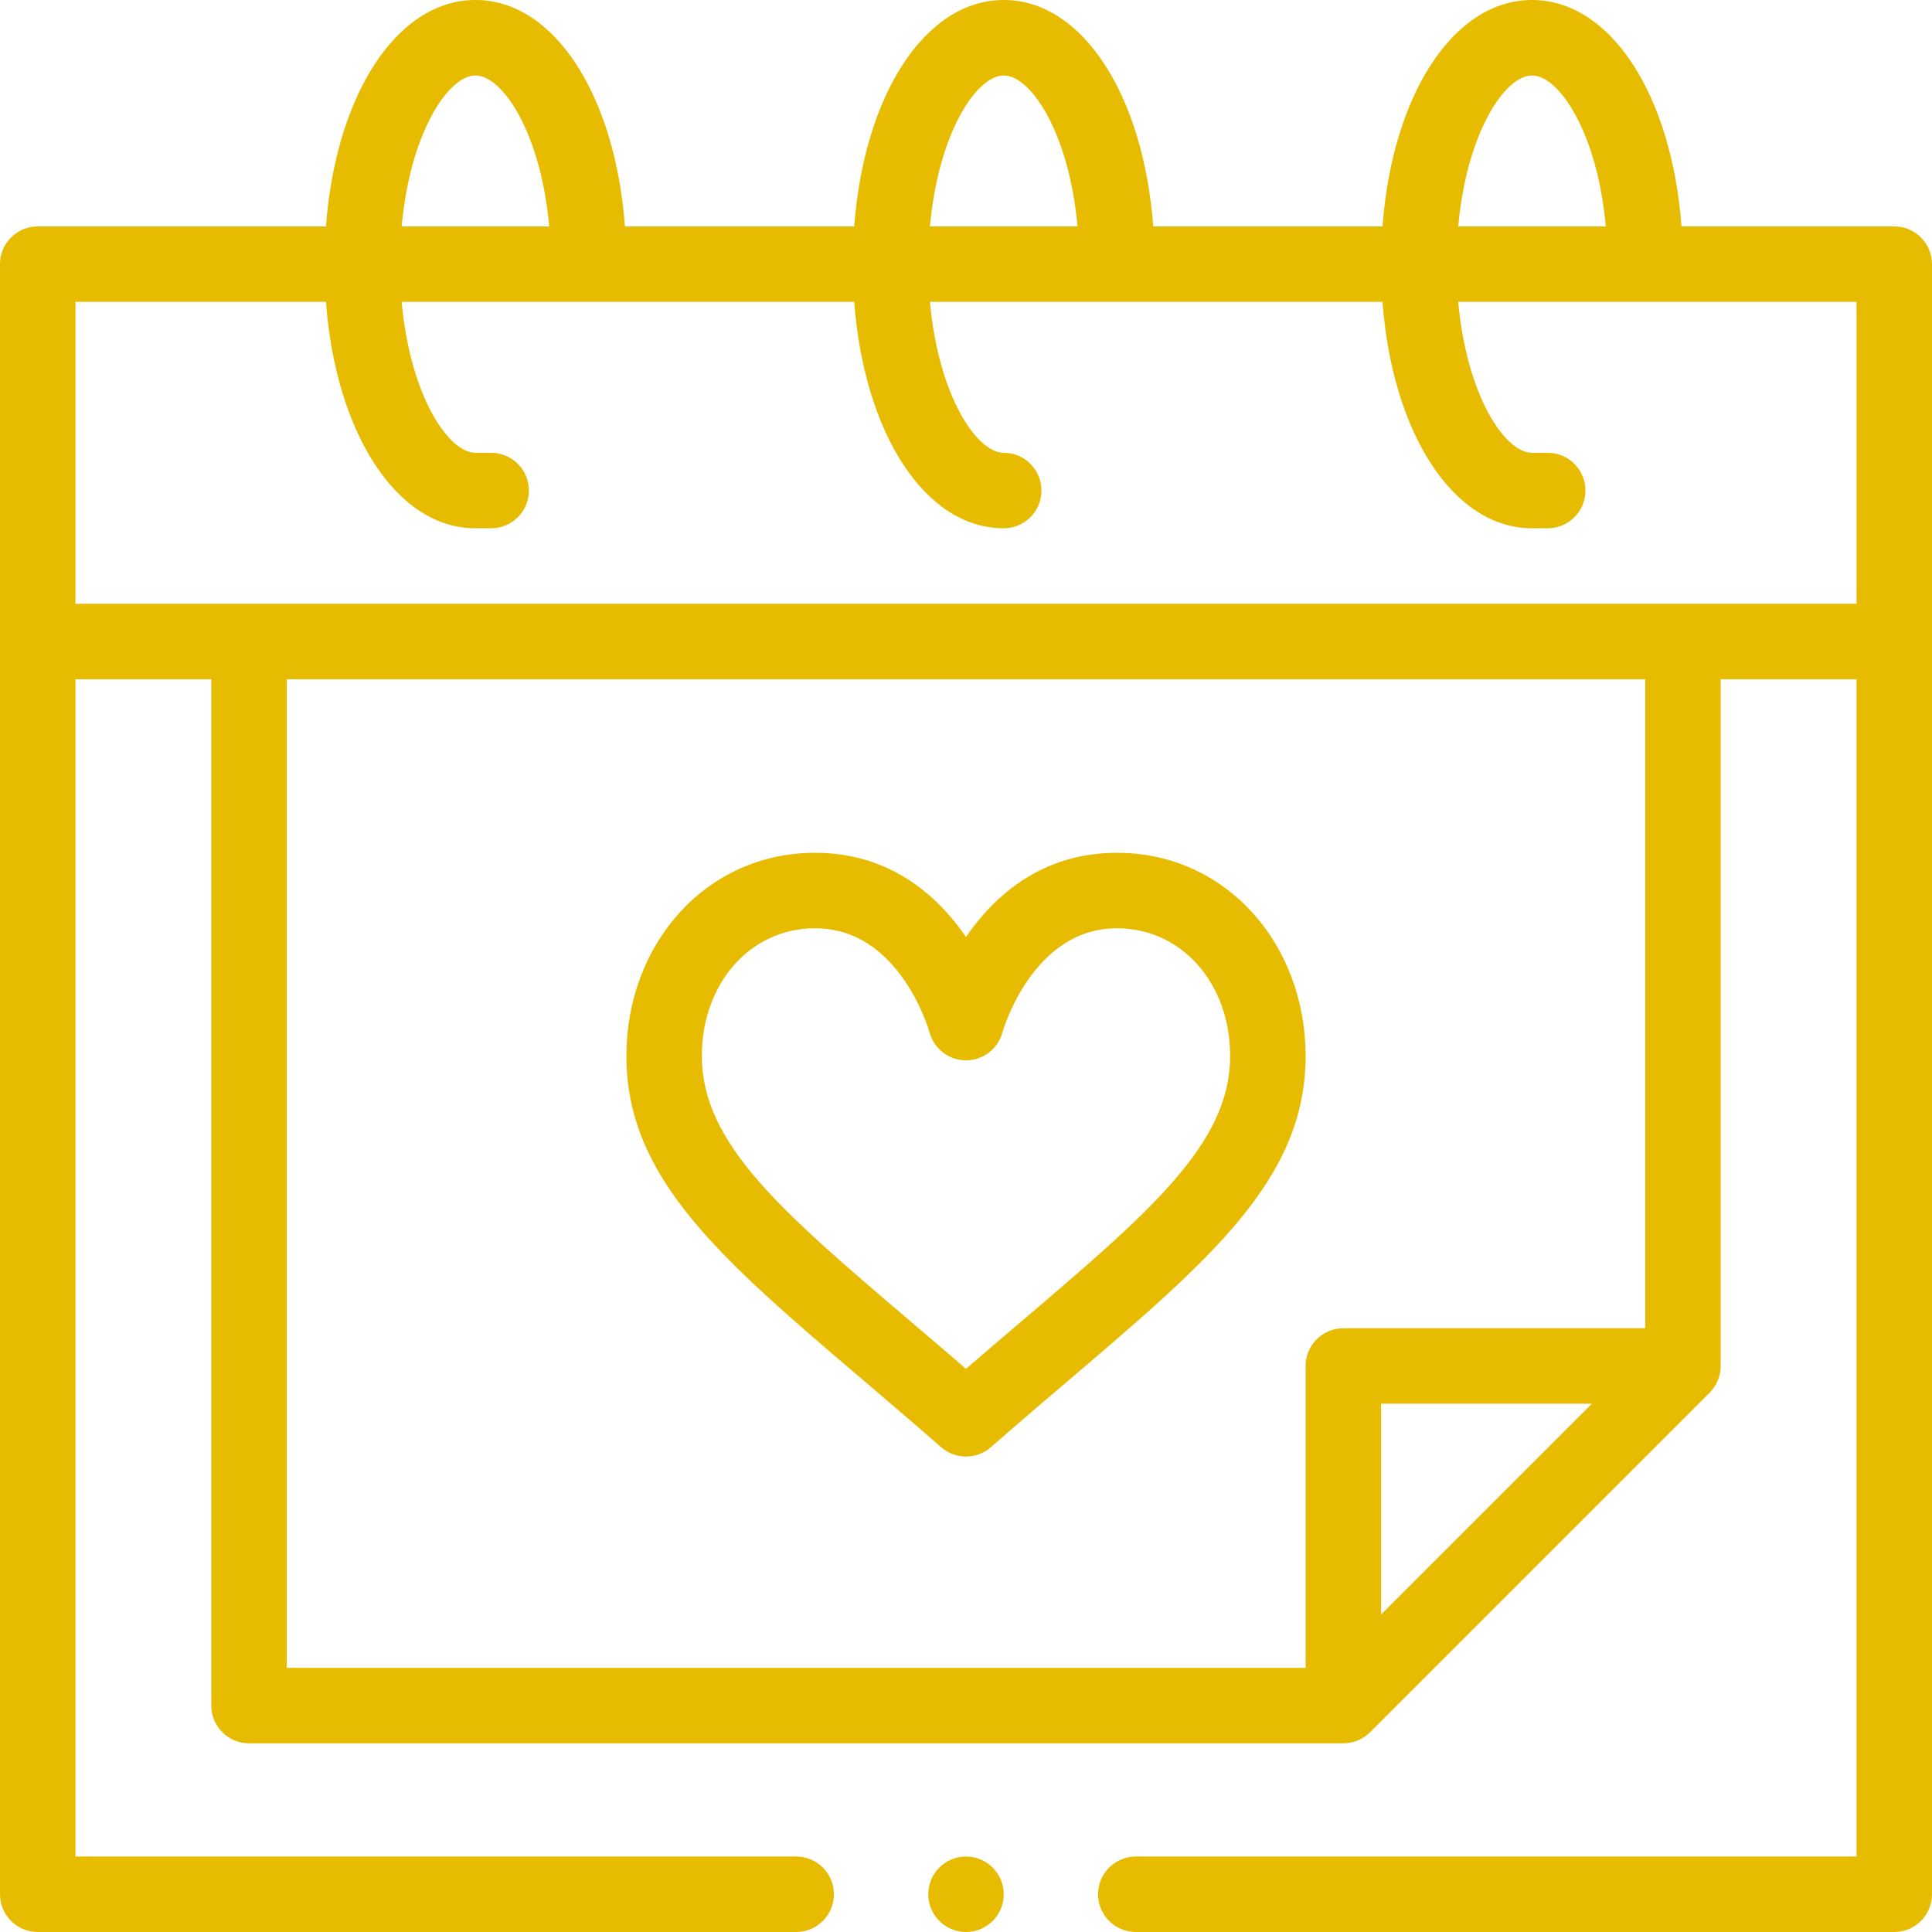
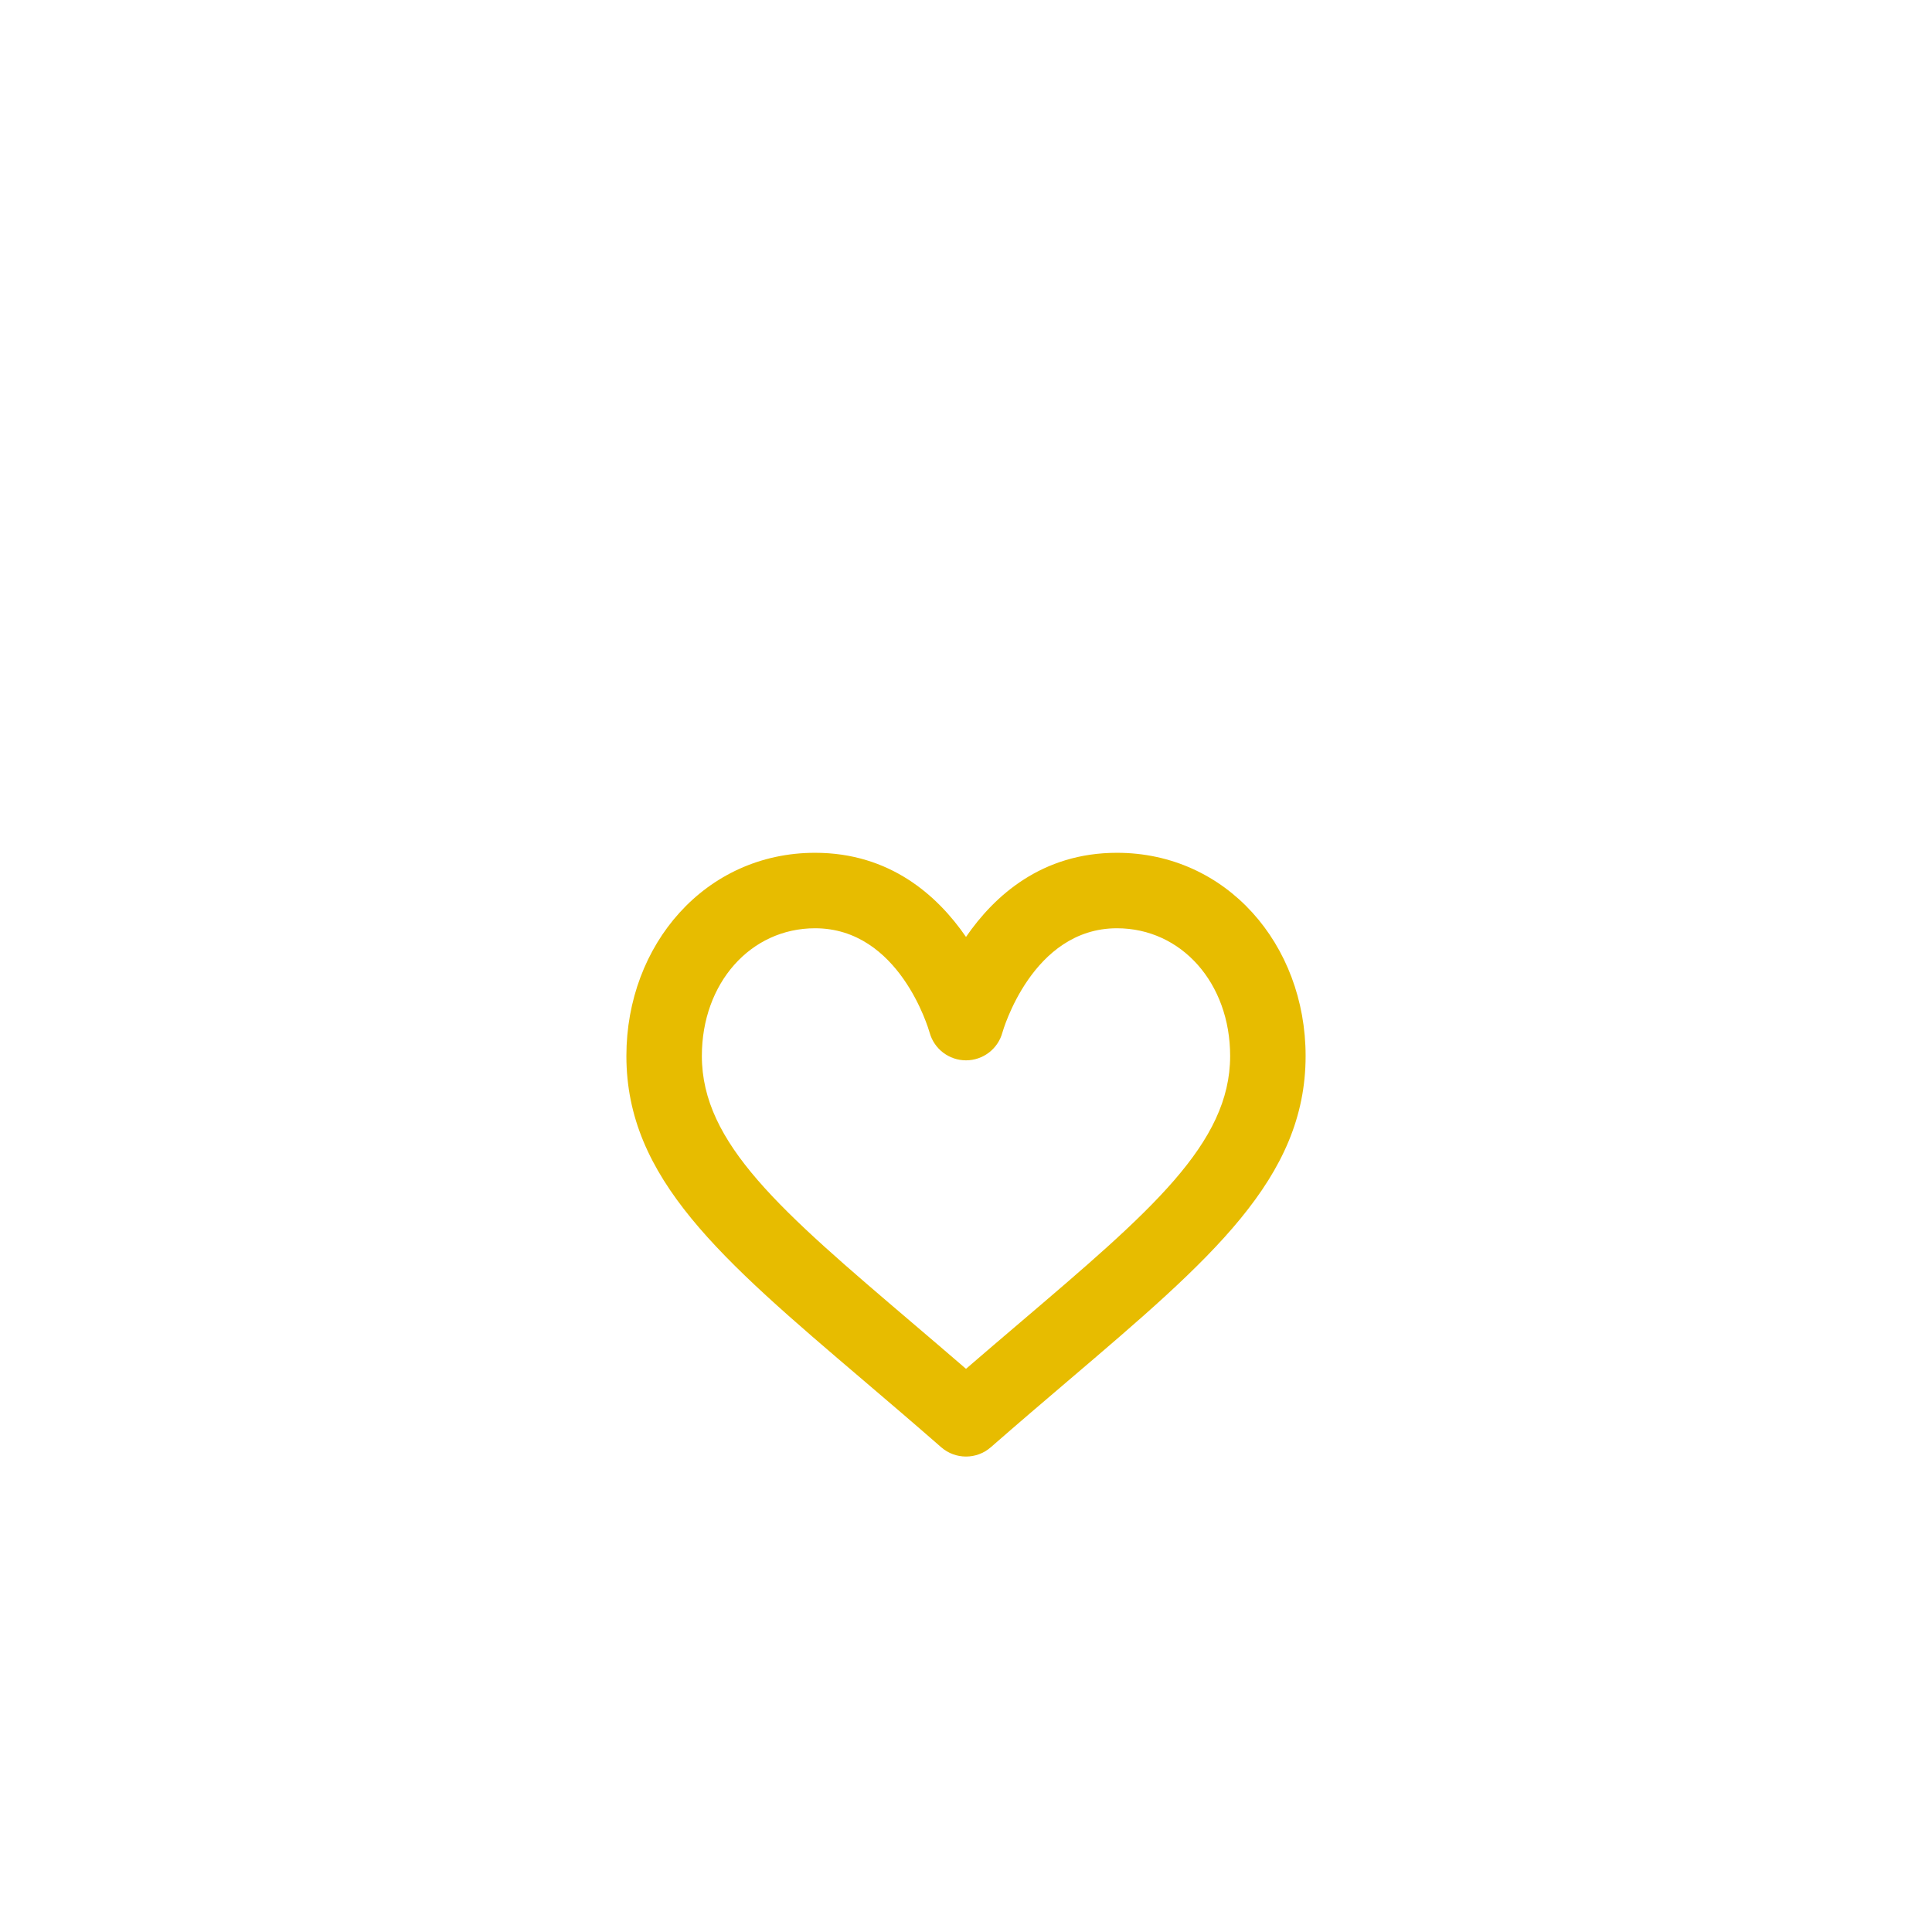
<svg xmlns="http://www.w3.org/2000/svg" version="1.1" width="512" height="512" x="0" y="0" viewBox="0 0 512 512" style="enable-background:new 0 0 512 512" xml:space="preserve">
  <g>
    <g>
      <path d="m228.78 365.779c6.588 5.613 13.4 11.418 20.636 17.747 1.885 1.65 4.234 2.474 6.584 2.474s4.699-.824 6.584-2.474c7.235-6.329 14.048-12.134 20.636-17.747 37.804-32.21 62.78-53.489 62.78-85.939 0-29.526-20.947-53.84-50-53.84-19.864 0-32.464 11.341-40 22.295-7.536-10.954-20.136-22.295-40-22.295-29.058 0-50 24.316-50 53.84 0 32.45 24.975 53.729 62.78 85.939zm-12.78-119.779c22.274 0 30.044 26.543 30.366 27.683 1.204 4.323 5.143 7.317 9.634 7.317 4.504 0 8.452-3.011 9.644-7.354.076-.278 7.842-27.646 30.356-27.646 17.103 0 30 14.548 30 33.84 0 23.215-20.984 41.095-55.751 70.716-4.613 3.931-9.336 7.954-14.249 12.197-4.913-4.243-9.636-8.267-14.249-12.197-34.766-29.621-55.751-47.501-55.751-70.716 0-19.292 12.897-33.84 30-33.84z" fill="#e7bc00" data-original="#000000" style="" />
-       <circle cx="256" cy="502" r="10" fill="#e7bc00" data-original="#000000" style="" />
-       <path d="m502 60h-56.379c-2.611-34.825-18.767-60-39.621-60s-37.01 25.175-39.621 60h-60.758c-2.611-34.825-18.767-60-39.621-60s-37.01 25.175-39.621 60h-60.758c-2.611-34.825-18.767-60-39.621-60s-37.01 25.175-39.621 60h-76.379c-5.523 0-10 4.478-10 10v432c0 5.522 4.477 10 10 10h201c5.523 0 10-4.478 10-10s-4.477-10-10-10h-191v-312h36v272c0 5.522 4.477 10 10 10h290c.018 0 .035-.002.052-.003 2.732-.015 5.23-1.138 7.019-2.926l90-90c.005-.005.008-.01.012-.014 1.925-1.932 2.916-4.519 2.916-7.057v-182h36v312h-190.999c-5.522 0-10 4.478-10 10s4.478 10 10 10h201c5.522 0 10-4.478 10-10v-432c0-5.522-4.478-10-10-10zm-96-40c7.224 0 17.337 15.293 19.553 40h-39.107c2.217-24.707 12.33-40 19.554-40zm-140 0c7.224 0 17.337 15.293 19.553 40h-39.107c2.217-24.707 12.33-40 19.554-40zm-140 0c7.224 0 17.337 15.293 19.553 40h-39.107c2.217-24.707 12.33-40 19.554-40zm240 407.857v-55.857h55.857zm70-75.857h-80c-5.522 0-10 4.478-10 10v80h-270v-262h360zm-416-192v-80h66.379c2.611 34.825 18.767 60 39.621 60h4.16c5.523 0 10-4.478 10-10s-4.477-10-10-10h-4.16c-7.224 0-17.337-15.293-19.553-40h119.932c2.611 34.825 18.767 60 39.621 60 5.522 0 10-4.478 10-10s-4.478-10-10-10c-7.224 0-17.337-15.293-19.553-40h119.932c2.611 34.825 18.767 60 39.621 60h4.16c5.522 0 10-4.478 10-10s-4.478-10-10-10h-4.16c-7.224 0-17.337-15.293-19.553-40h105.553v80z" fill="#e7bc00" data-original="#000000" style="" />
    </g>
  </g>
</svg>